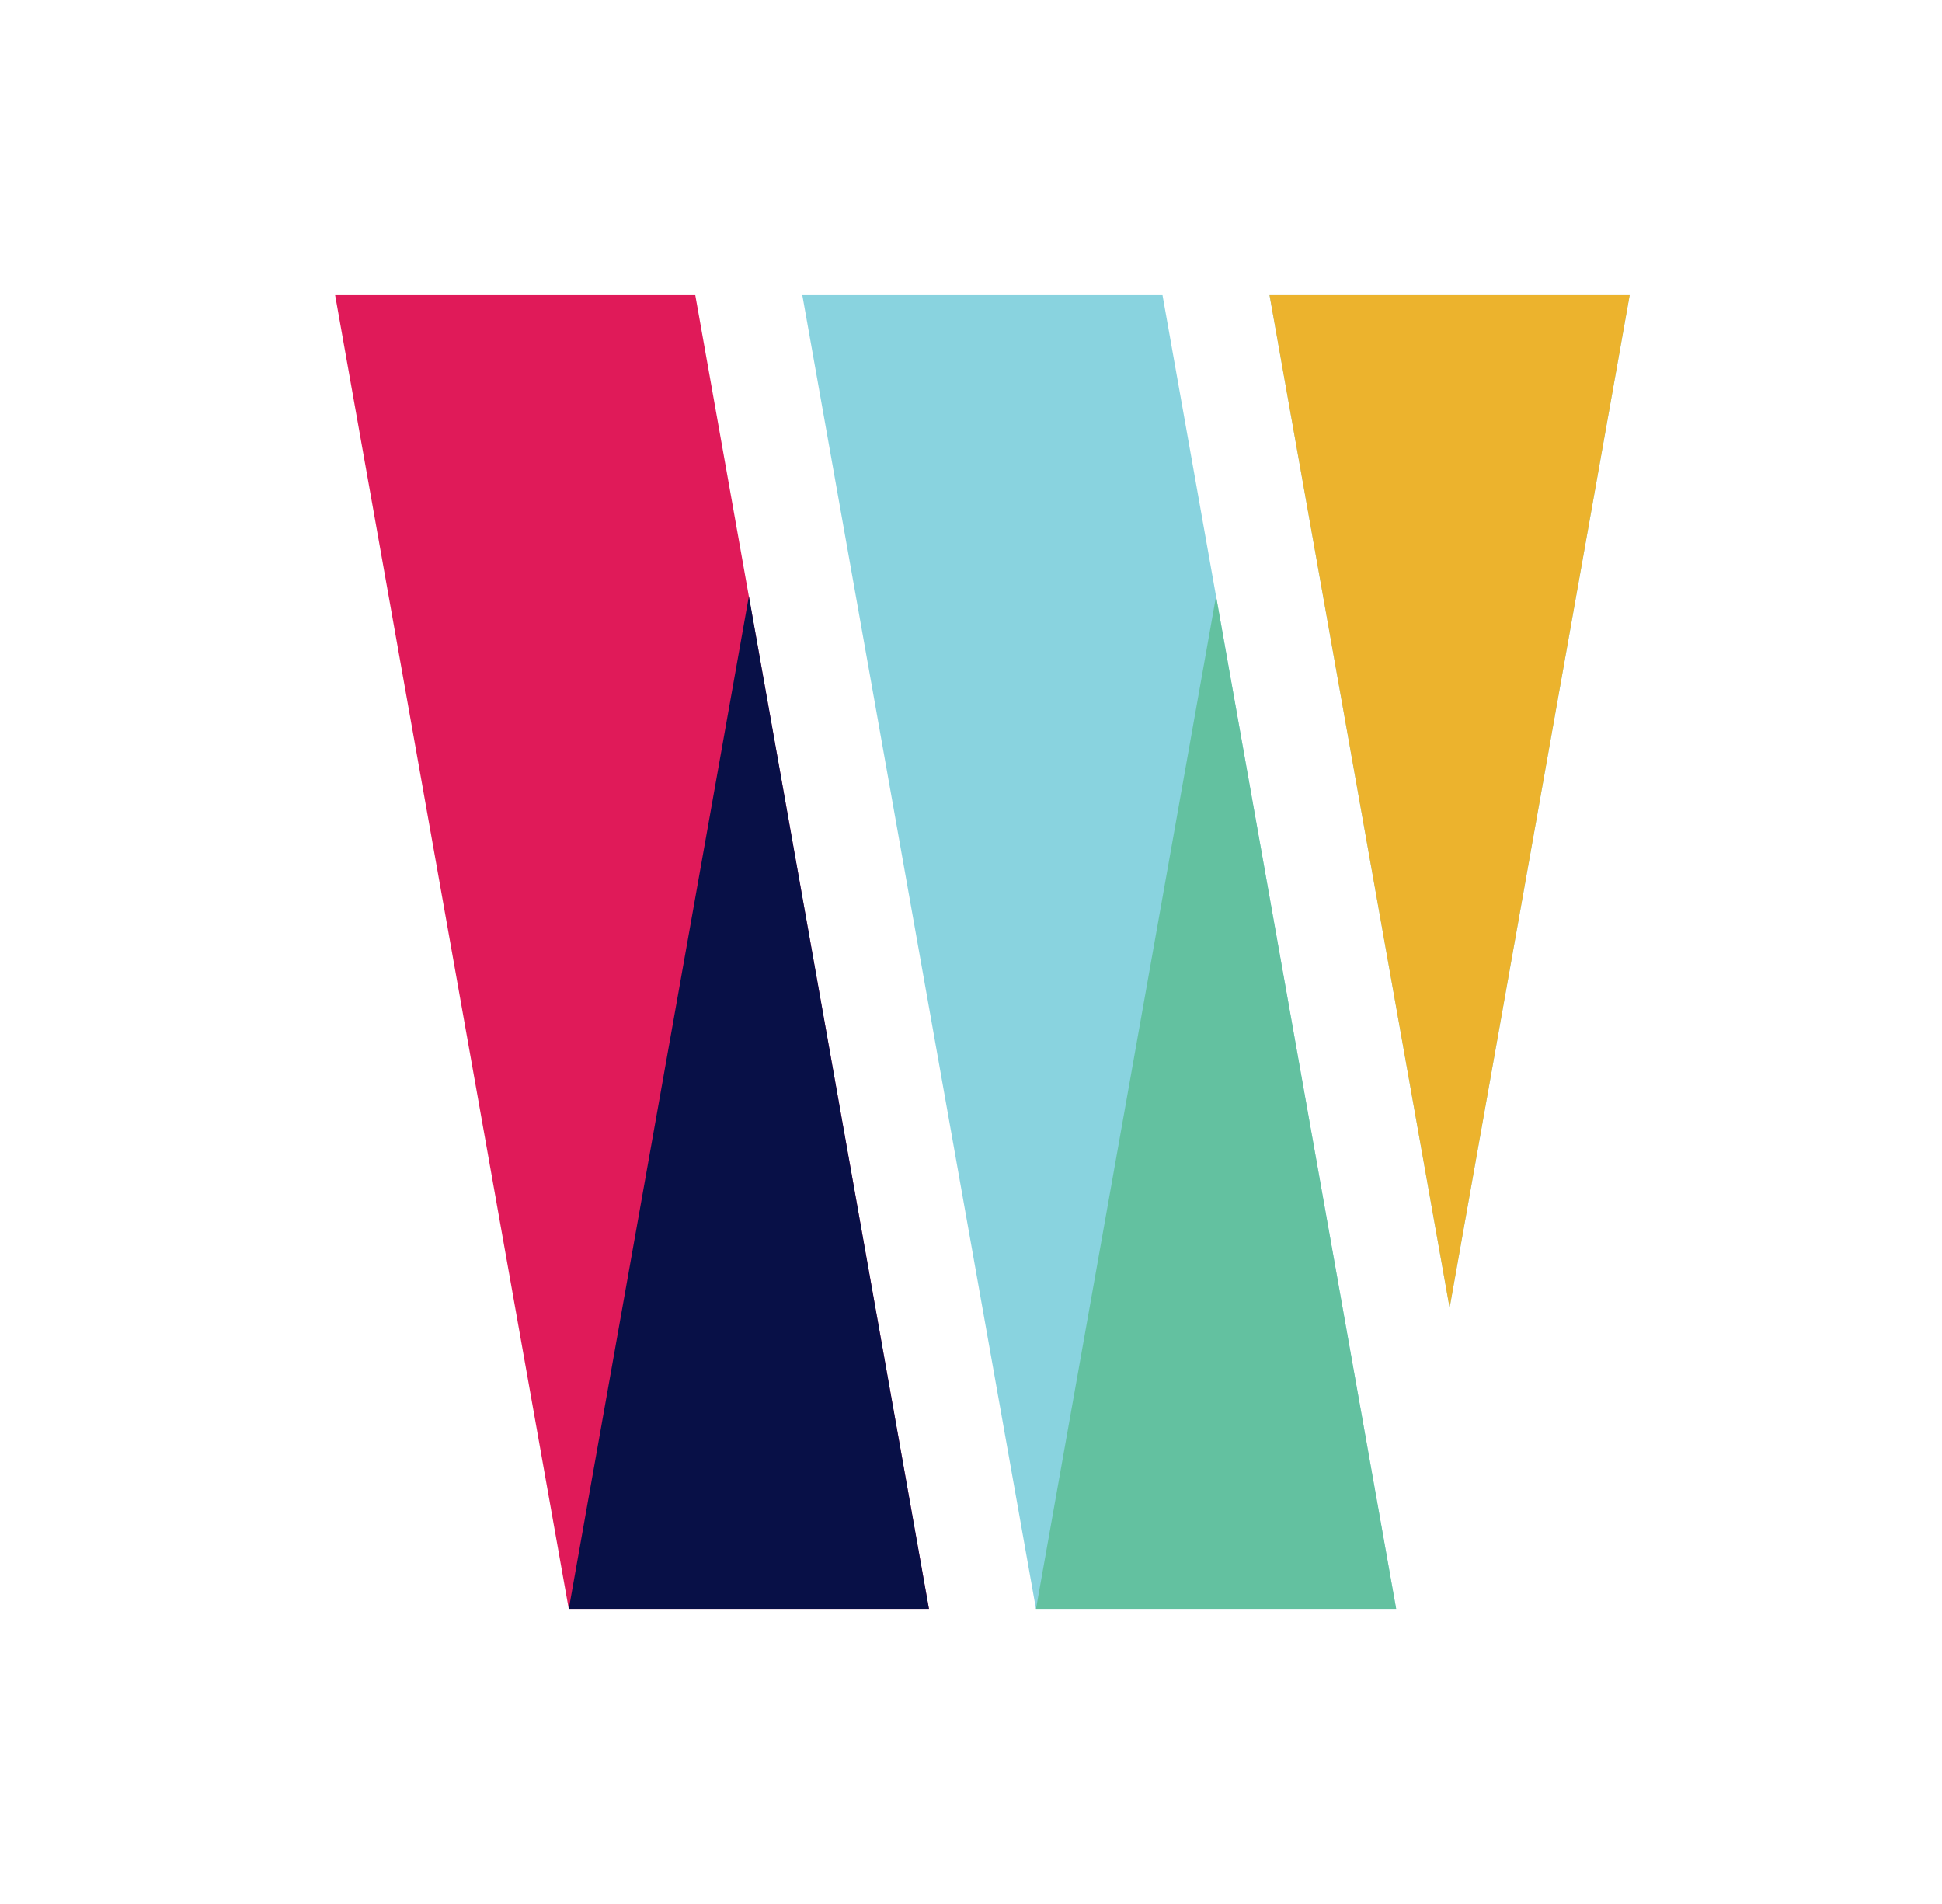
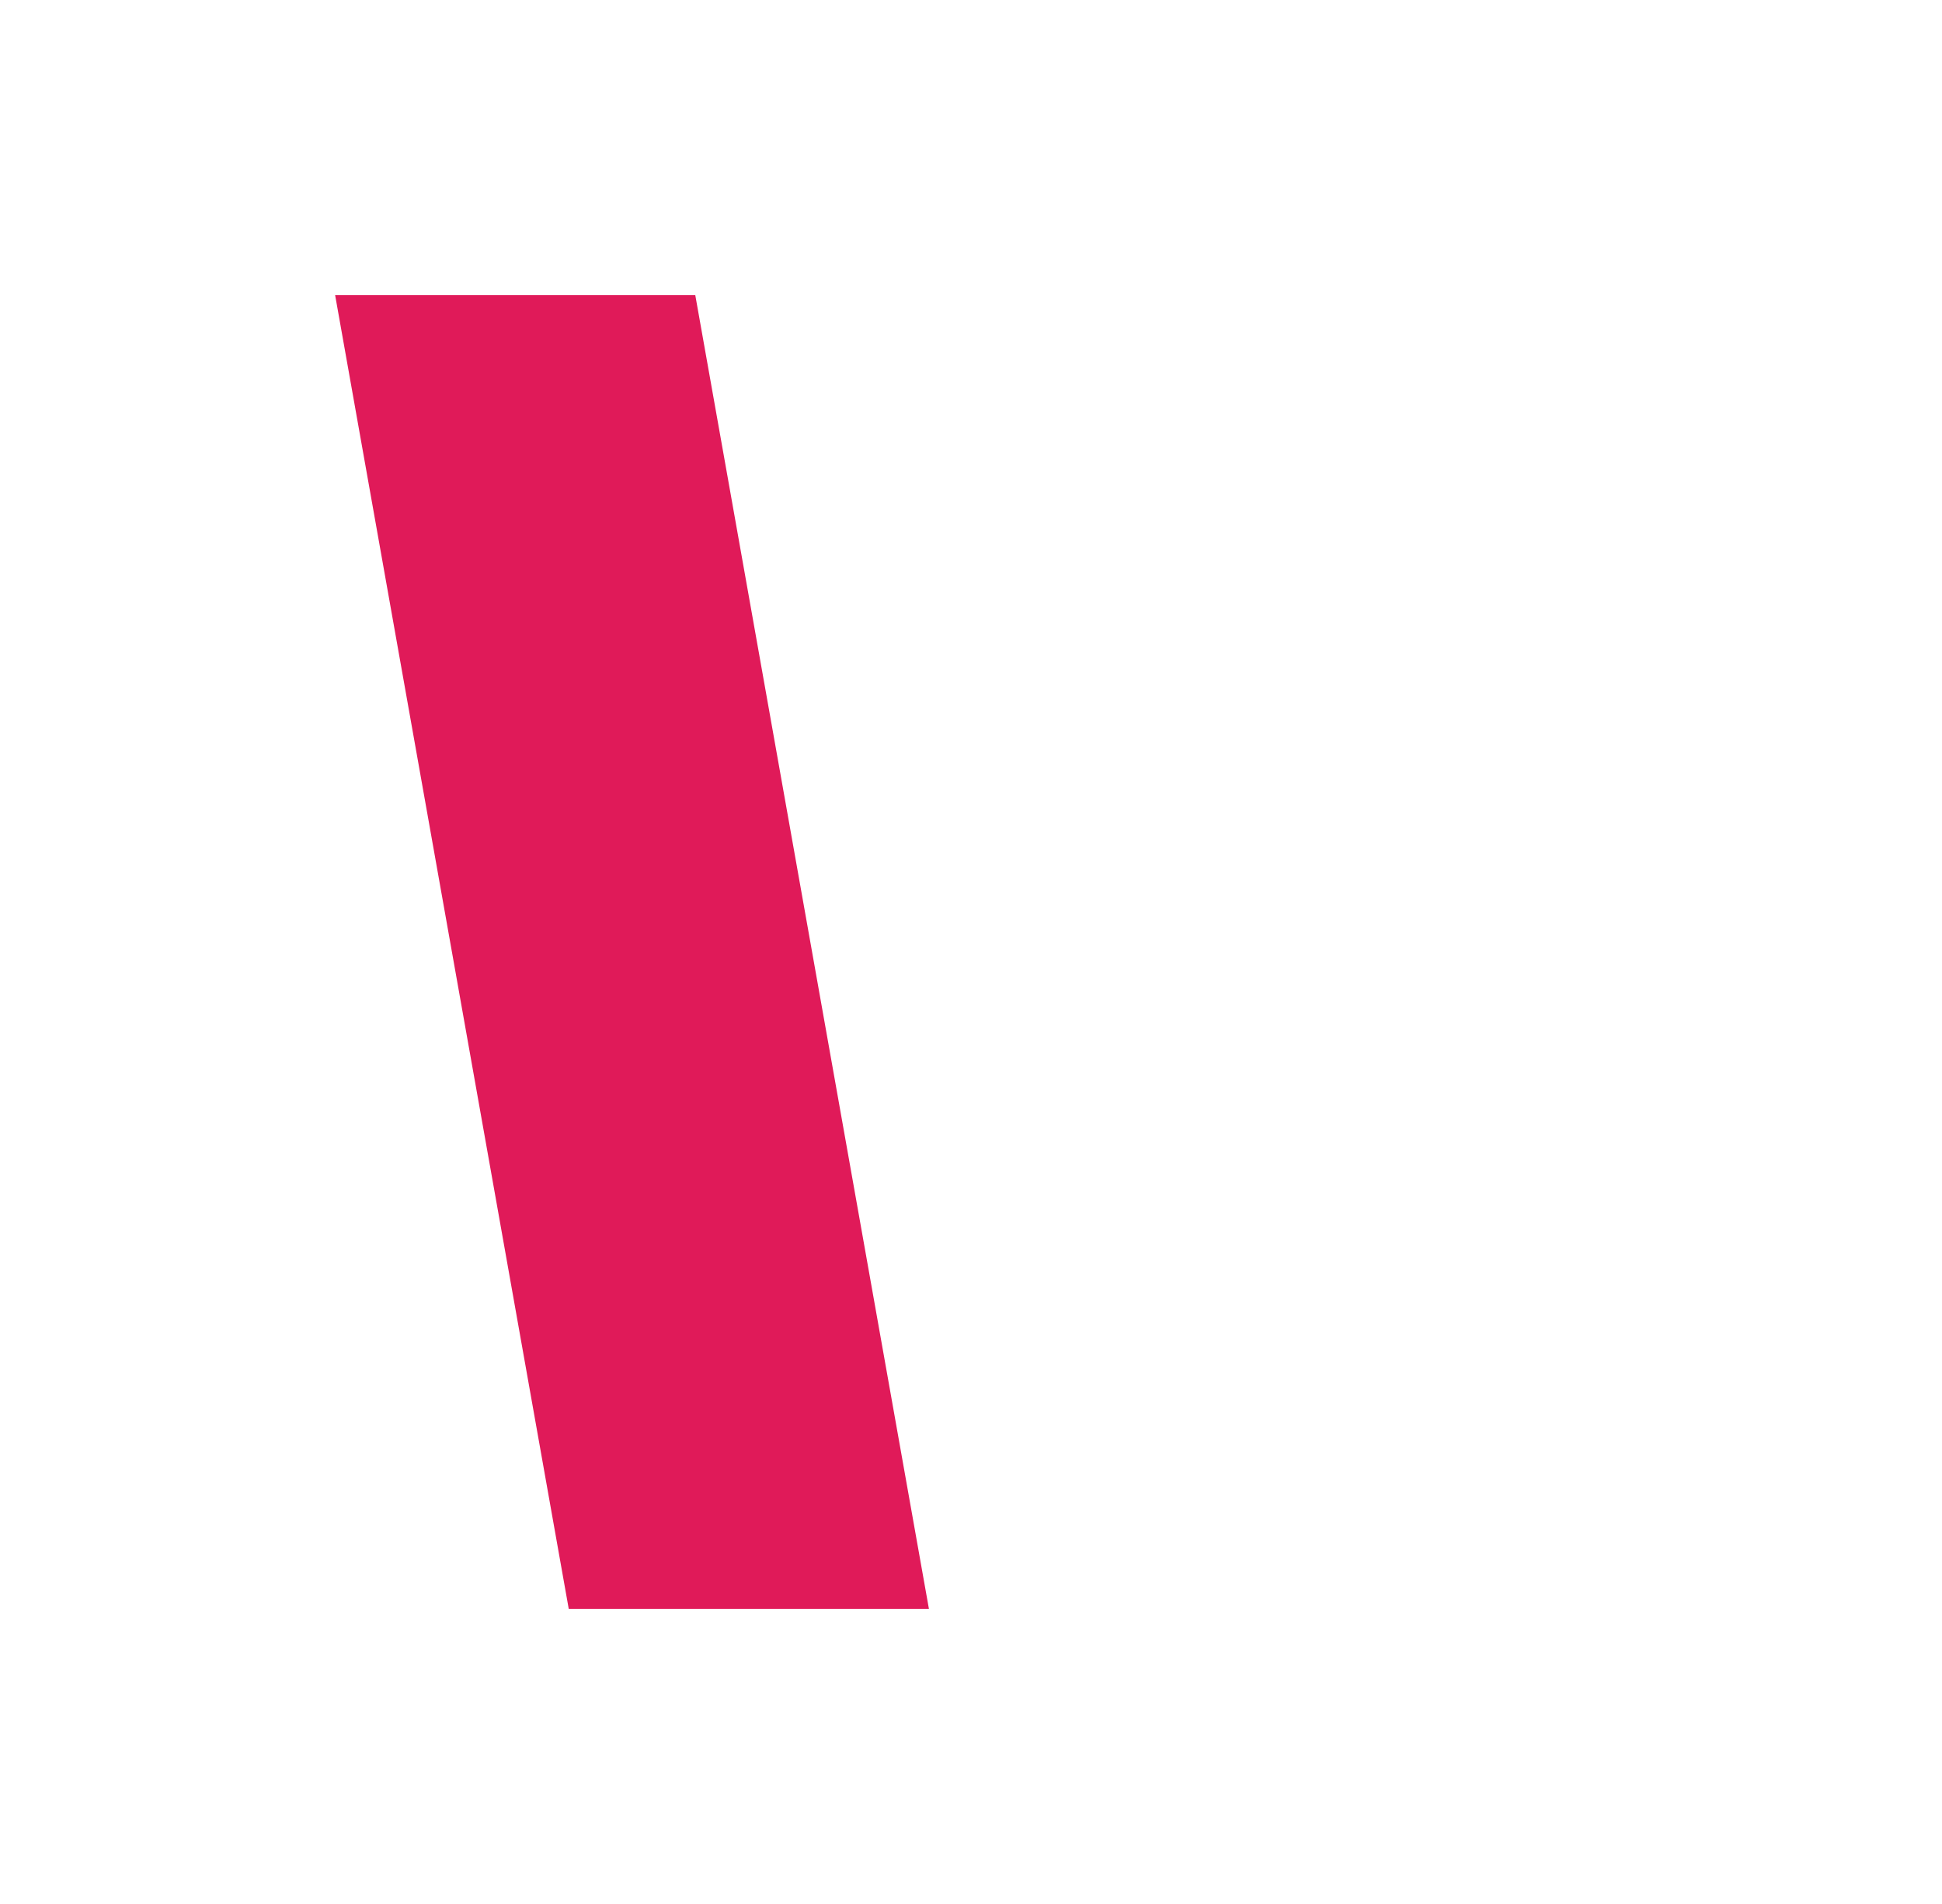
<svg xmlns="http://www.w3.org/2000/svg" width="51" height="50" viewBox="0 0 51 50" fill="none">
-   <path d="M36.664 42.25H27.206L25.8 34.344L21.07 7.75H30.529L31.935 15.656L36.664 42.25Z" fill="#89D3DF" />
  <path d="M24.395 42.25H14.936L8.801 7.75H18.259L19.665 15.656L24.395 42.25Z" fill="#E01A59" />
-   <path d="M19.667 15.656L24.396 42.25H14.938L19.667 15.656Z" fill="#081047" />
-   <path d="M42.798 7.75L38.069 34.344L33.34 7.75H42.798Z" fill="#89D3DF" />
-   <path d="M31.936 15.656L36.666 42.25H27.207L31.936 15.656Z" fill="#63C1A0" />
-   <path d="M42.798 7.75L38.069 34.344L33.34 7.75H42.798Z" fill="#ECB32D" />
</svg>